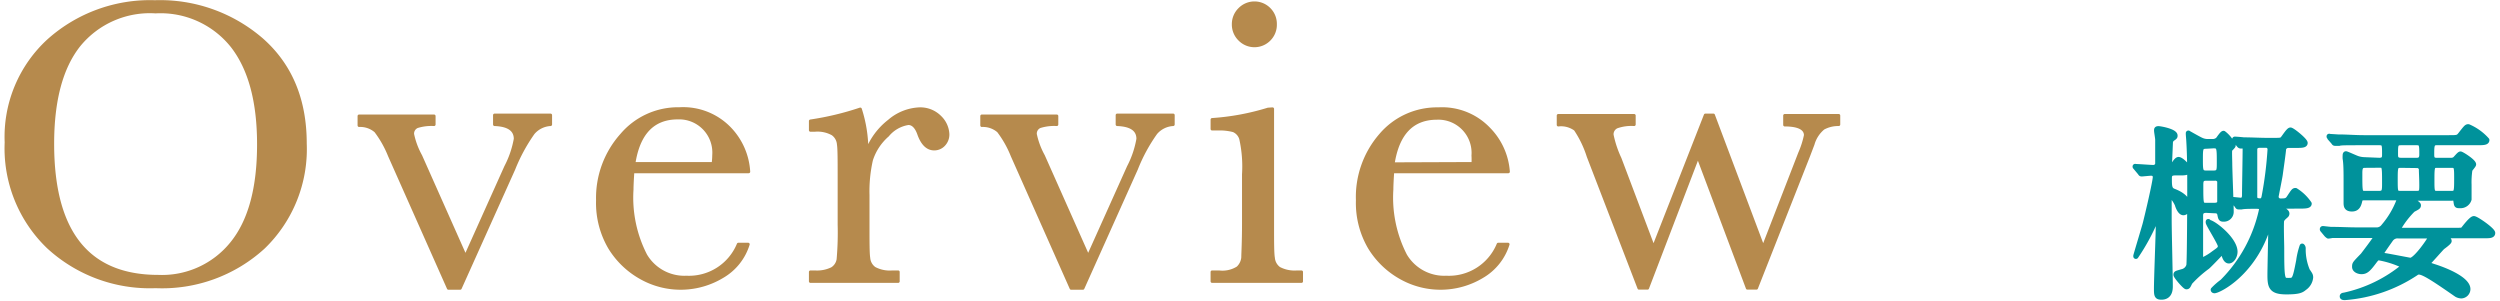
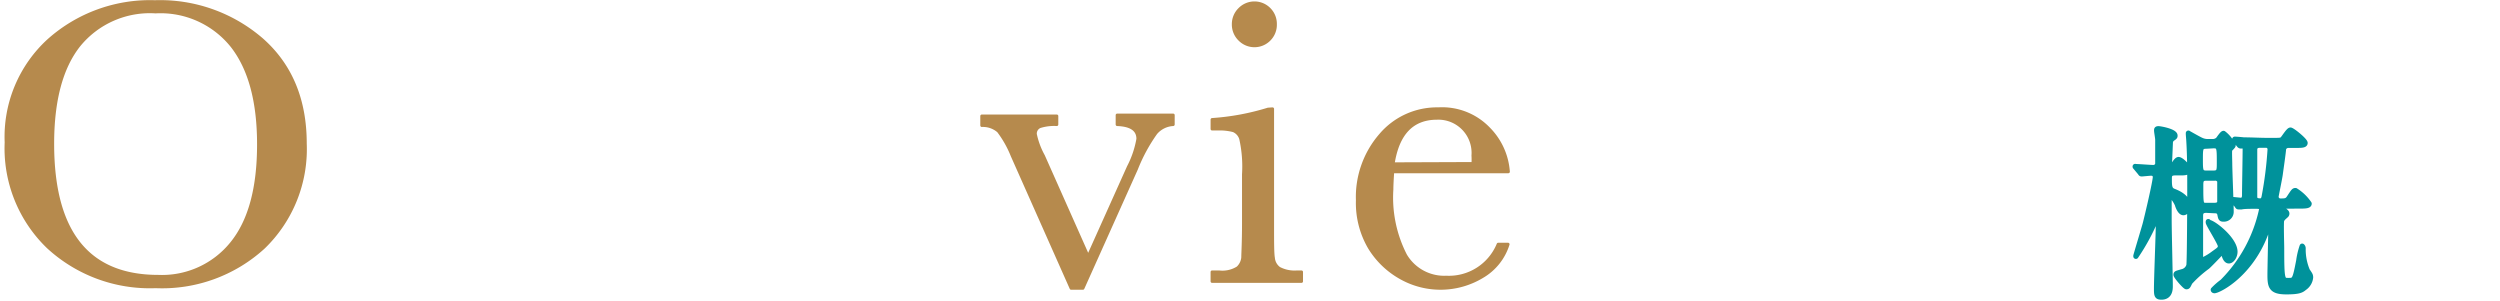
<svg xmlns="http://www.w3.org/2000/svg" width="241" height="29" viewBox="0 0 241 29">
  <defs>
    <style>.a{fill:#00929b;stroke:#00929b;stroke-width:0.5px;}.a,.b{stroke-linecap:round;stroke-linejoin:round;}.b{fill:#b68a4d;stroke:#b68a4d;stroke-width:0.3px;}</style>
  </defs>
  <path class="a" d="M205.92,16.18c-.07-.09-.09-.09-.09-.12s0,0,.07,0c.25,0,1.41.09,1.64.09a.42.42,0,0,0,.47-.47c0-.29,0-1.85,0-2.21,0-.15-.11-.76-.11-.88s0-.18.18-.18,1.59.25,1.59.66c0,.11,0,.13-.27.31a.5.5,0,0,0-.18.38s-.09,2.1-.09,2.17.07.18.14.18.32-.3.4-.43.23-.3.34-.3c.29,0,1,.77,1,1s-.4.28-.69.28h-.63c-.45,0-.57.17-.57.51,0,.75,0,1.1.41,1.26s1.41.58,1.41,1.44c0,.43-.27.63-.46.63s-.39-.23-.55-.68c0-.11-.44-.94-.71-.94s-.12.23-.12.27c0,.32,0,1.78,0,2.07,0,1,.11,5.44.11,6.34,0,.29,0,1.08-.85,1.08-.43,0-.47-.16-.47-.79,0-1,.18-5.41.18-6.31,0-.32,0-.43-.16-.43s-.09.07-.16.22a20.08,20.08,0,0,1-1.85,3.38s0,0,0-.05.79-2.67.88-3c.2-.74,1-4.16,1-4.61,0,0,0-.36-.41-.36-.15,0-.8.07-.89.07s-.1,0-.16-.1Zm6.77,4.09c-.38,0-.56.14-.56.52,0,.56,0,3.33,0,3.95,0,.09,0,.3.27.3a5.21,5.21,0,0,0,1-.61c.54-.38.65-.45.65-.72s-1.17-2.09-1.17-2.27,0,0,.05,0c.41,0,2.52,1.62,2.52,2.83,0,.43-.29.88-.59.88s-.44-.5-.47-.63-.06-.18-.18-.18a.2.2,0,0,0-.16.09c-.27.29-1.07,1.12-1.26,1.28a11.4,11.4,0,0,0-1.68,1.5c-.18.37-.2.43-.34.43s-1-1-1-1.15.05-.13.56-.29a.87.87,0,0,0,.68-.61c.07-.24.09-6.65.09-7.39,0-1.47,0-3.11-.09-4.57,0-.11-.05-.61-.05-.72s0-.07,0-.07,1,.57,1.21.66a1.48,1.48,0,0,0,.72.15h.36a.79.79,0,0,0,.56-.18c.09-.09.41-.61.54-.61a3,3,0,0,1,.92,1.17c0,.07-.29.32-.33.41s0,1.12,0,1.28c0,.68.14,4,.14,4.7a.7.7,0,0,1-.75.7c-.24,0-.26-.09-.33-.45s-.36-.36-.52-.36Zm0-6.18c-.58,0-.58.22-.58,1.28s0,1.32.58,1.32h.68c.58,0,.58-.26.58-1,0-1.47,0-1.64-.58-1.64Zm0,3.08c-.54,0-.54.31-.54.74,0,1.84,0,1.89.56,1.89h.76c.52,0,.52-.3.52-.39s0-1.88,0-1.95a.46.46,0,0,0-.5-.29Zm7.08,2.7c-.06,0-.2,0-.2.08s.11.1.29.18.59.25.59.45a.22.22,0,0,1-.09.19c-.29.26-.34.31-.41.47s0,2.34,0,2.67c0,3.13.06,3.13.65,3.13s.63,0,1-1.91a7.25,7.25,0,0,1,.33-1.4s.09.07.09.21a5.29,5.29,0,0,0,.41,2.15c.27.39.31.45.31.66a1.38,1.38,0,0,1-.6,1c-.28.24-.55.38-1.74.38-1.44,0-1.57-.49-1.57-1.62,0-.61.09-4.56.09-4.79,0-.07,0-.2-.11-.2s-.07,0-.14.25c-1.39,4.58-4.79,6.25-5.2,6.25,0,0-.11,0-.11-.09a6.52,6.52,0,0,1,.88-.77,14,14,0,0,0,3.78-6.95c0-.31-.23-.33-.52-.33-.63,0-1.15,0-1.42.06l-.26,0c-.07,0-.1,0-.16-.12l-.34-.42-.09-.1a.07.07,0,0,1,.07-.06l.7.07c.28,0,.38-.21.38-.48,0-.65.06-3.82.06-4.54a.21.21,0,0,0-.2-.22l-.24,0s-.09,0-.16-.11l-.34-.41a.21.21,0,0,1-.07-.13s0,0,.05,0,.69.05.81.07c.74,0,1.55.05,2.29.05h.47c.77,0,.86,0,1-.14s.57-.86.75-.86,1.41,1,1.41,1.24-.38.23-1,.23h-.57a.5.5,0,0,0-.51.33c0,.25-.27,2.1-.32,2.48s-.4,2.05-.4,2.14a.42.42,0,0,0,.47.42c.36,0,.6,0,.79-.31.42-.63.45-.7.62-.7a4.39,4.39,0,0,1,1.31,1.26c0,.23-.41.23-1,.23ZM217.84,14c-.36,0-.49.18-.49.45,0,.7,0,3.87,0,4.52,0,.36.29.4.54.4s.34-.2.38-.43a36.11,36.11,0,0,0,.57-4.54.39.39,0,0,0-.45-.4Z" />
-   <path class="a" d="M229.36,15.46c.52,0,.52-.3.52-.59,0-.94,0-1.12-.52-1.12h-1.59c-1.58,0-2.1,0-2.27.06l-.37,0c-.08,0-.11,0-.17-.11l-.36-.41c0-.09-.07-.09-.07-.13s0,0,.07,0l.8.05c.88,0,1.62.07,2.46.07h8.19c.82,0,.91,0,1.14-.3.54-.69.59-.76.76-.76a5.06,5.06,0,0,1,1.78,1.28c0,.25-.36.25-1,.25h-3.85c-.47,0-.47.33-.47,1.15,0,.22,0,.56.45.56h1.37a.65.65,0,0,0,.43-.11c.09-.07.42-.5.53-.5s1.26.72,1.26,1c0,.09-.33.44-.36.53a8.23,8.23,0,0,0-.08,1.44c0,.11,0,1.38,0,1.4a.85.85,0,0,1-.87.6c-.32,0-.32,0-.38-.42s-.25-.3-.43-.3h-3.83c-.18,0-.2,0-.2.05s.83.47.83.63-.06.18-.53.43a8.68,8.68,0,0,0-1.42,1.86c0,.14.15.14.4.14h5c.76,0,.79,0,.9-.13s.76-1,1-1,1.81,1.1,1.81,1.38-.36.26-1,.26h-3.73c-.14,0-.16,0-.16,0s0,.06.18.15c.45.23.51.25.51.37s-.55.51-.64.58-1.09,1.21-1.29,1.41c0,0-.15.14-.15.21s.06.07.56.24c1.46.46,3.33,1.31,3.33,2.19a.66.66,0,0,1-.64.65,1,1,0,0,1-.44-.13c-2.07-1.44-3.17-2.17-3.63-2.17a.41.41,0,0,0-.29.1,14.29,14.29,0,0,1-6.84,2.36c-.13,0-.26,0-.26-.11s.13-.1.22-.12a13.47,13.47,0,0,0,5.74-2.81,9.22,9.22,0,0,0-2.41-.79c-.22,0-.25.05-.54.43-.54.72-.76.9-1.17.9-.25,0-.65-.14-.65-.45s0-.29.8-1.12c.07-.09,1.31-1.71,1.31-1.83s0-.09-.41-.09h-1.57c-1.59,0-2.11,0-2.29,0a2.32,2.32,0,0,1-.38.06s-.09-.06-.16-.13l-.34-.41c-.07-.08-.07-.09-.07-.11s0-.06.05-.06.69.08.79.08c.89,0,1.64.05,2.49.05h1.8a.84.84,0,0,0,.77-.34,8.45,8.45,0,0,0,1.52-2.59c0-.18-.17-.18-.33-.18h-3c-.16,0-.41,0-.47.19-.1.45-.21.89-.77.89s-.56-.33-.56-.63,0-1.73,0-2c0-.83,0-1.71-.09-2.22a2,2,0,0,1,0-.28c0-.06,0-.18.07-.18s.92.39,1.1.45a2.27,2.27,0,0,0,.65.12Zm-1.39.47c-.49,0-.49.38-.49.85,0,1.82,0,1.87.53,1.87h1.33c.54,0,.54-.27.54-1,0-1.71,0-1.73-.54-1.73Zm3.28,6.81a.81.81,0,0,0-.78.32c-.09.13-.95,1.33-.95,1.42s0,.11.4.17,2.41.45,2.44.45c.53,0,1.95-2.08,1.95-2.22s-.11-.14-.2-.14Zm.2-6.81c-.54,0-.56.14-.56,1.37s0,1.35.54,1.35h1.51c.16,0,.4,0,.49-.23s0-1.75,0-2a.42.42,0,0,0-.45-.47Zm0-2.18c-.53,0-.53.24-.53,1.08,0,.33,0,.63.54.63H233c.47,0,.47-.41.47-.57,0-.87,0-1.14-.47-1.14Zm3.45,2.18c-.47,0-.47.22-.47,1.48,0,1,0,1.24.47,1.24h1.46c.47,0,.47-.22.47-1.48,0-1,0-1.24-.47-1.24Z" />
  <path class="b" d="M.6,13.72A12.6,12.6,0,0,1,4.7,3.88,14.68,14.68,0,0,1,14.93.17,15,15,0,0,1,25.27,3.84q4.15,3.68,4.15,10a13.17,13.17,0,0,1-4,10A14.49,14.49,0,0,1,15,27.63,14.47,14.47,0,0,1,4.64,23.82,13.21,13.21,0,0,1,.6,13.72Zm4.47.14q0,6.39,2.55,9.59t7.64,3.2a8.62,8.62,0,0,0,7.07-3.2q2.61-3.21,2.6-9.55,0-6.18-2.56-9.46A8.82,8.82,0,0,0,15,1.14,8.81,8.81,0,0,0,7.62,4.36Q5.07,7.57,5.07,13.86Z" />
-   <path class="b" d="M44.36,27.78H43.23L37.55,15a10.13,10.13,0,0,0-1.33-2.36,2.28,2.28,0,0,0-1.6-.55v-.9h7.22V12a4.58,4.58,0,0,0-1.63.2.74.74,0,0,0-.44.74,7.48,7.48,0,0,0,.78,2.09l4.32,9.71,3.89-8.66a9.31,9.31,0,0,0,.92-2.69c0-.87-.66-1.34-2-1.39v-.9h5.39V12a2.35,2.35,0,0,0-1.67.83,16.69,16.69,0,0,0-1.88,3.47Z" />
-   <path class="b" d="M72.17,16.55H61c-.05.77-.08,1.35-.08,1.72a12.16,12.16,0,0,0,1.32,6.34,4.34,4.34,0,0,0,3.94,2.12,5.15,5.15,0,0,0,5-3.18h.94a5.44,5.44,0,0,1-2.48,3.11,7.79,7.79,0,0,1-7.88.1,8.21,8.21,0,0,1-3-2.9,8.52,8.52,0,0,1-1.15-4.55A9.11,9.11,0,0,1,59.93,13a7.13,7.13,0,0,1,5.56-2.51,6.23,6.23,0,0,1,4.87,1.91A6.55,6.55,0,0,1,72.17,16.55Zm-3.42-.78a6,6,0,0,0,.06-.8,3.35,3.35,0,0,0-3.47-3.61c-2.37,0-3.79,1.47-4.24,4.41Z" />
-   <path class="b" d="M83.56,14.58a6.66,6.66,0,0,1,2.15-2.91,4.78,4.78,0,0,1,2.92-1.17,2.67,2.67,0,0,1,2,.8,2.43,2.43,0,0,1,.74,1.64,1.42,1.42,0,0,1-.38,1,1.25,1.25,0,0,1-.93.41c-.65,0-1.15-.48-1.49-1.45-.23-.65-.58-1-1-1a3.22,3.22,0,0,0-2,1.14A5.29,5.29,0,0,0,84,15.42a13.64,13.64,0,0,0-.33,3.38v2.85c0,1.71,0,2.78.07,3.22a1.35,1.35,0,0,0,.56,1,3.14,3.14,0,0,0,1.74.35h.54v.9H78.13v-.9h.41a3.29,3.29,0,0,0,1.67-.32A1.29,1.29,0,0,0,80.8,25a29.73,29.73,0,0,0,.1-3.36V17.14c0-1.72,0-2.8-.07-3.23a1.35,1.35,0,0,0-.56-1,3,3,0,0,0-1.73-.36h-.41v-.88a27.62,27.62,0,0,0,4.8-1.15A12.94,12.94,0,0,1,83.56,14.58Z" />
  <path class="b" d="M104.39,27.78h-1.13L97.58,15a10.13,10.13,0,0,0-1.33-2.36,2.28,2.28,0,0,0-1.6-.55v-.9h7.22V12a4.54,4.54,0,0,0-1.63.2.74.74,0,0,0-.44.74,7.48,7.48,0,0,0,.78,2.09l4.32,9.71,3.89-8.66a9.16,9.16,0,0,0,.91-2.69c0-.87-.65-1.34-2-1.39v-.9h5.39V12a2.35,2.35,0,0,0-1.67.83,16.22,16.22,0,0,0-1.88,3.47Z" />
  <path class="b" d="M122.67,10.5V21.65c0,1.71,0,2.78.08,3.22a1.38,1.38,0,0,0,.56,1,3.19,3.19,0,0,0,1.74.35h.41v.9h-8.61v-.9h.66a2.77,2.77,0,0,0,1.81-.4,1.54,1.54,0,0,0,.49-1c0-.37.07-1.44.07-3.23V16.81a12.25,12.25,0,0,0-.27-3.44,1.25,1.25,0,0,0-.7-.78,5.23,5.23,0,0,0-1.53-.16h-.53v-.9a23.49,23.49,0,0,0,5.39-1ZM118.9,2.34a2,2,0,0,1,.6-1.45,2,2,0,0,1,2.86,0,2,2,0,0,1,.58,1.45,2,2,0,0,1-.58,1.46,2,2,0,0,1-2.86,0A2,2,0,0,1,118.9,2.34Z" />
  <path class="b" d="M145.4,16.55H134.25c-.05.77-.08,1.35-.08,1.72a12.16,12.16,0,0,0,1.32,6.34,4.34,4.34,0,0,0,3.94,2.12,5.14,5.14,0,0,0,5-3.18h.94a5.48,5.48,0,0,1-2.48,3.11,7.79,7.79,0,0,1-7.88.1,8.21,8.21,0,0,1-3-2.9,8.52,8.52,0,0,1-1.15-4.55,9.11,9.11,0,0,1,2.23-6.3,7.13,7.13,0,0,1,5.56-2.51,6.23,6.23,0,0,1,4.87,1.91A6.55,6.55,0,0,1,145.4,16.55ZM142,15.77A6,6,0,0,0,142,15a3.35,3.35,0,0,0-3.47-3.61c-2.37,0-3.79,1.47-4.24,4.41Z" />
-   <path class="b" d="M169.32,27.77h-.87l-4.77-12.7-4.86,12.7H158l-4.89-12.7a10.12,10.12,0,0,0-1.25-2.6,2.32,2.32,0,0,0-1.64-.43v-.9h7.31V12a4.21,4.21,0,0,0-1.68.23.79.79,0,0,0-.45.77,10.15,10.15,0,0,0,.76,2.28l3.24,8.58,5-12.76h.77l4.8,12.76,3.52-9.08a8.65,8.65,0,0,0,.56-1.74c0-.64-.66-1-2-1v-.9h5.2V12a3,3,0,0,0-1.48.36,3.08,3.08,0,0,0-1,1.54l-.43,1.13Z" />
</svg>